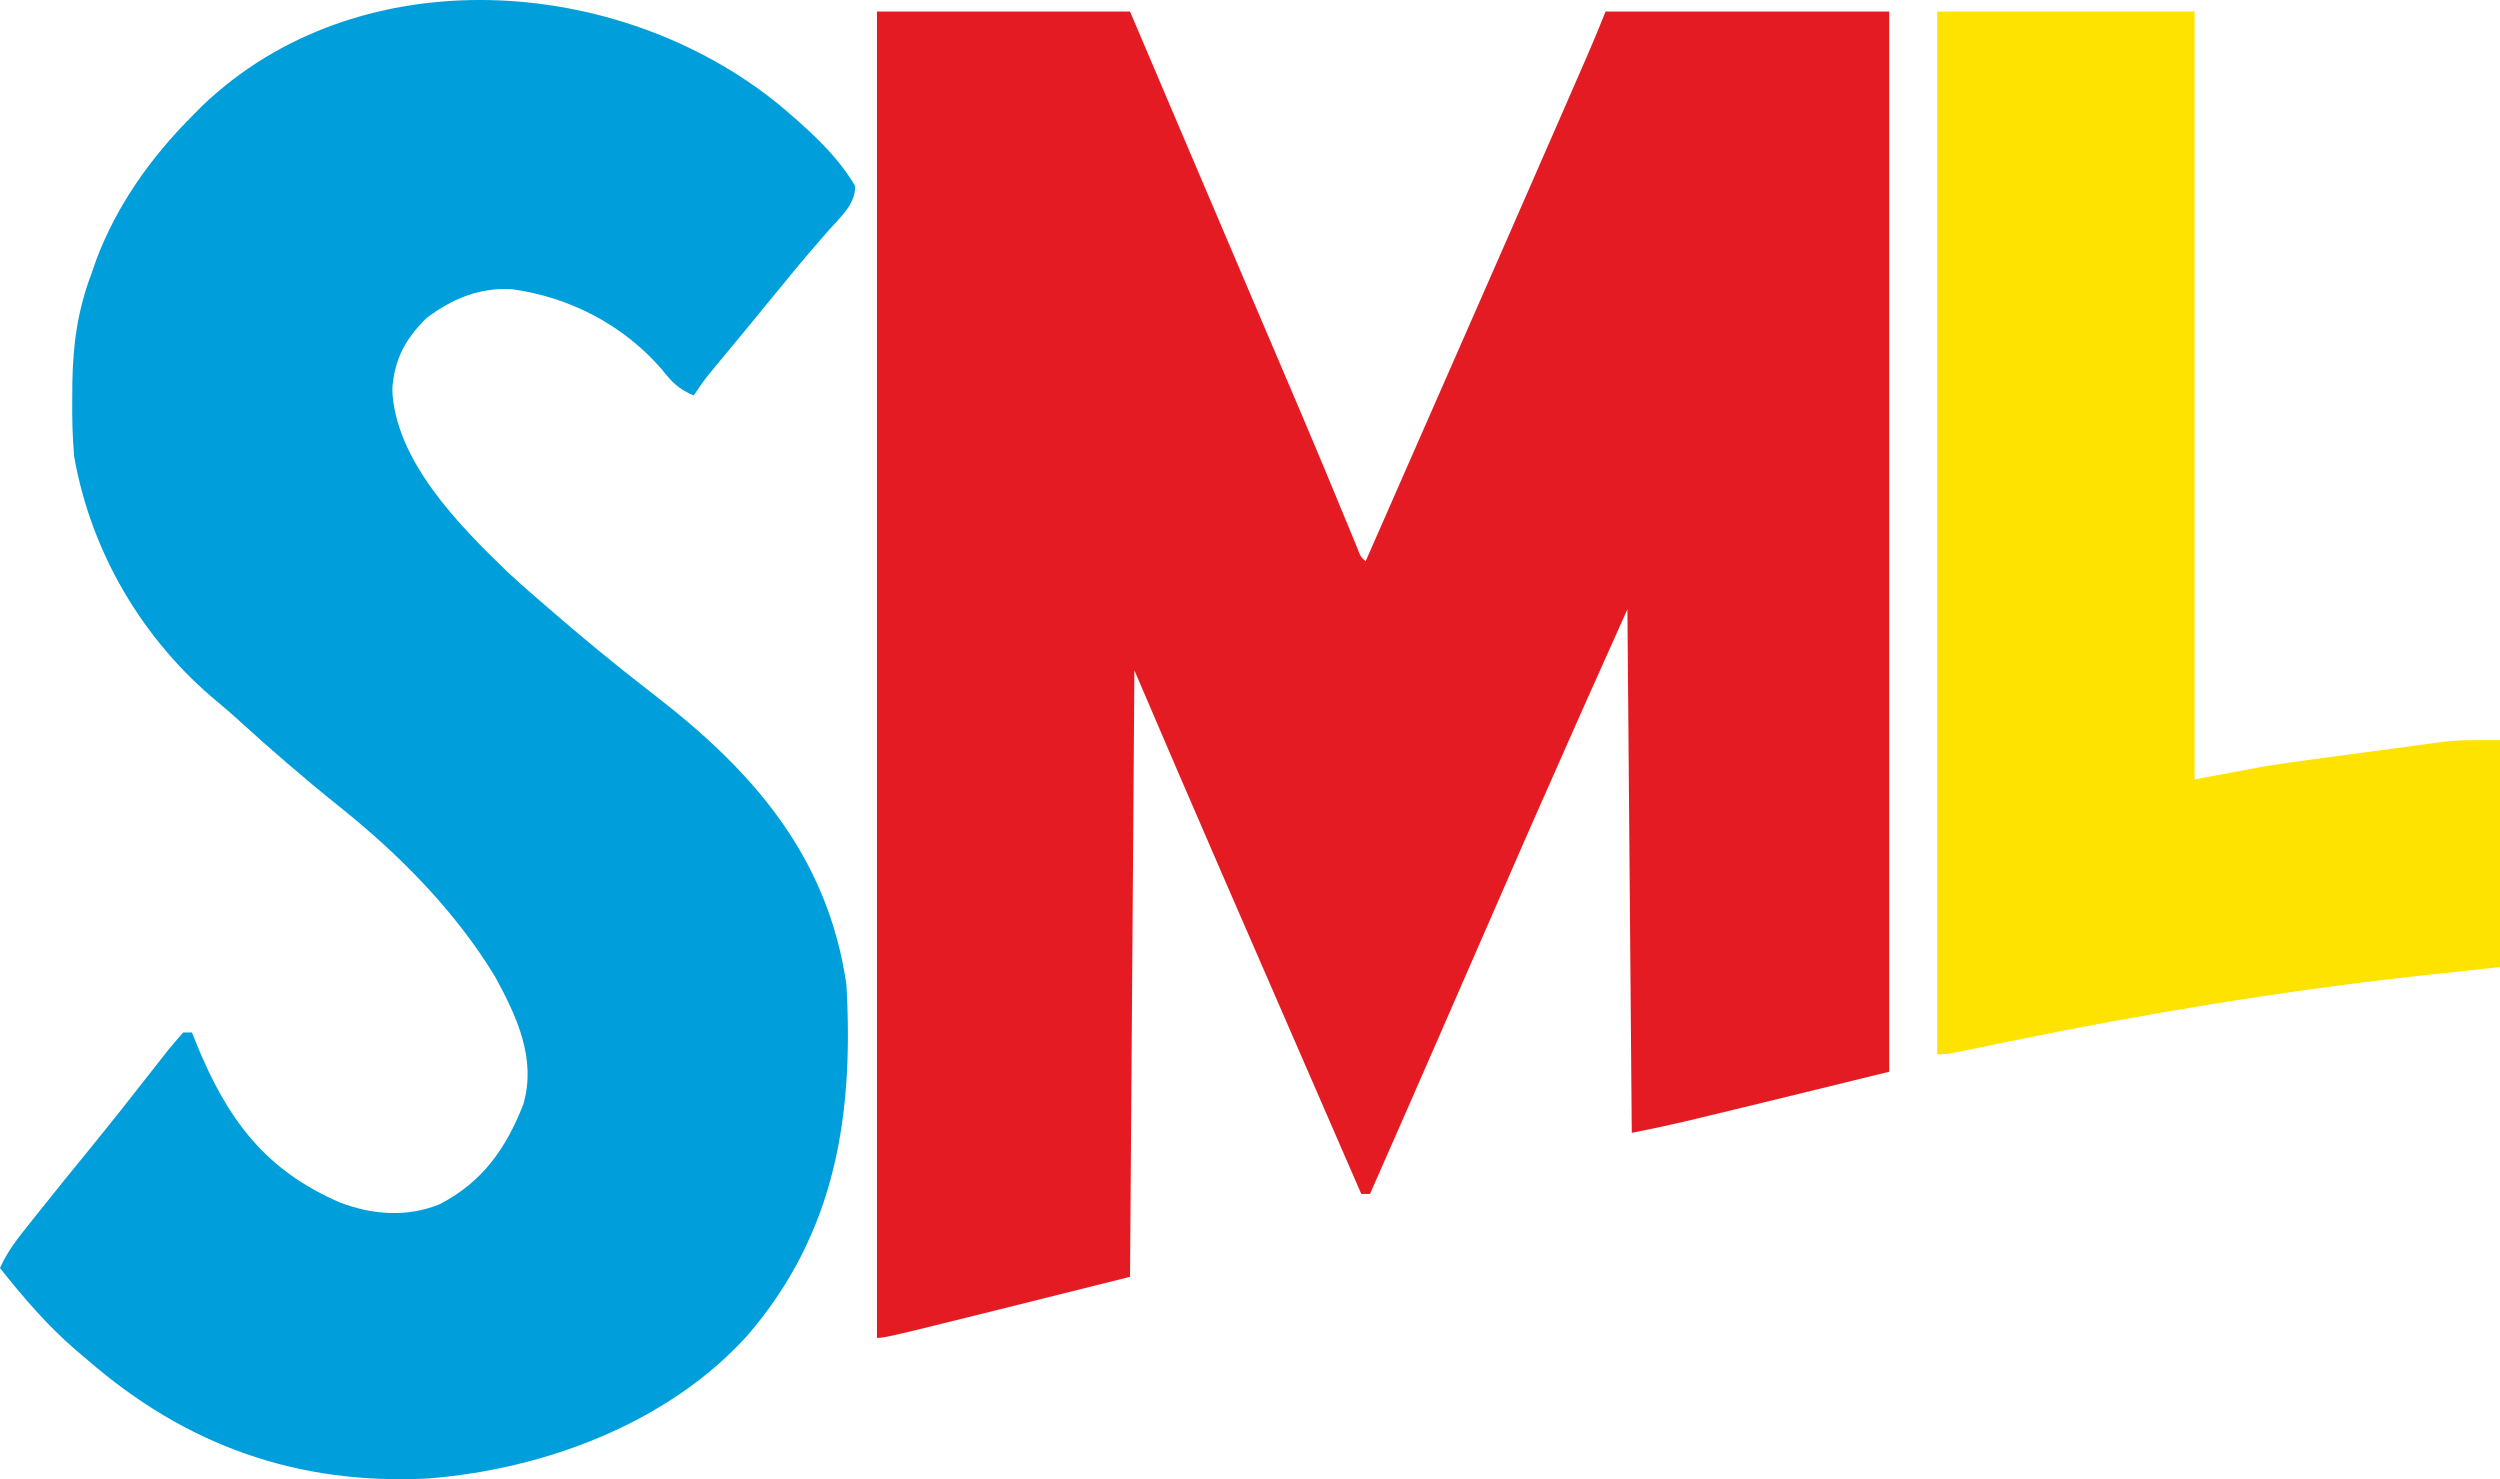
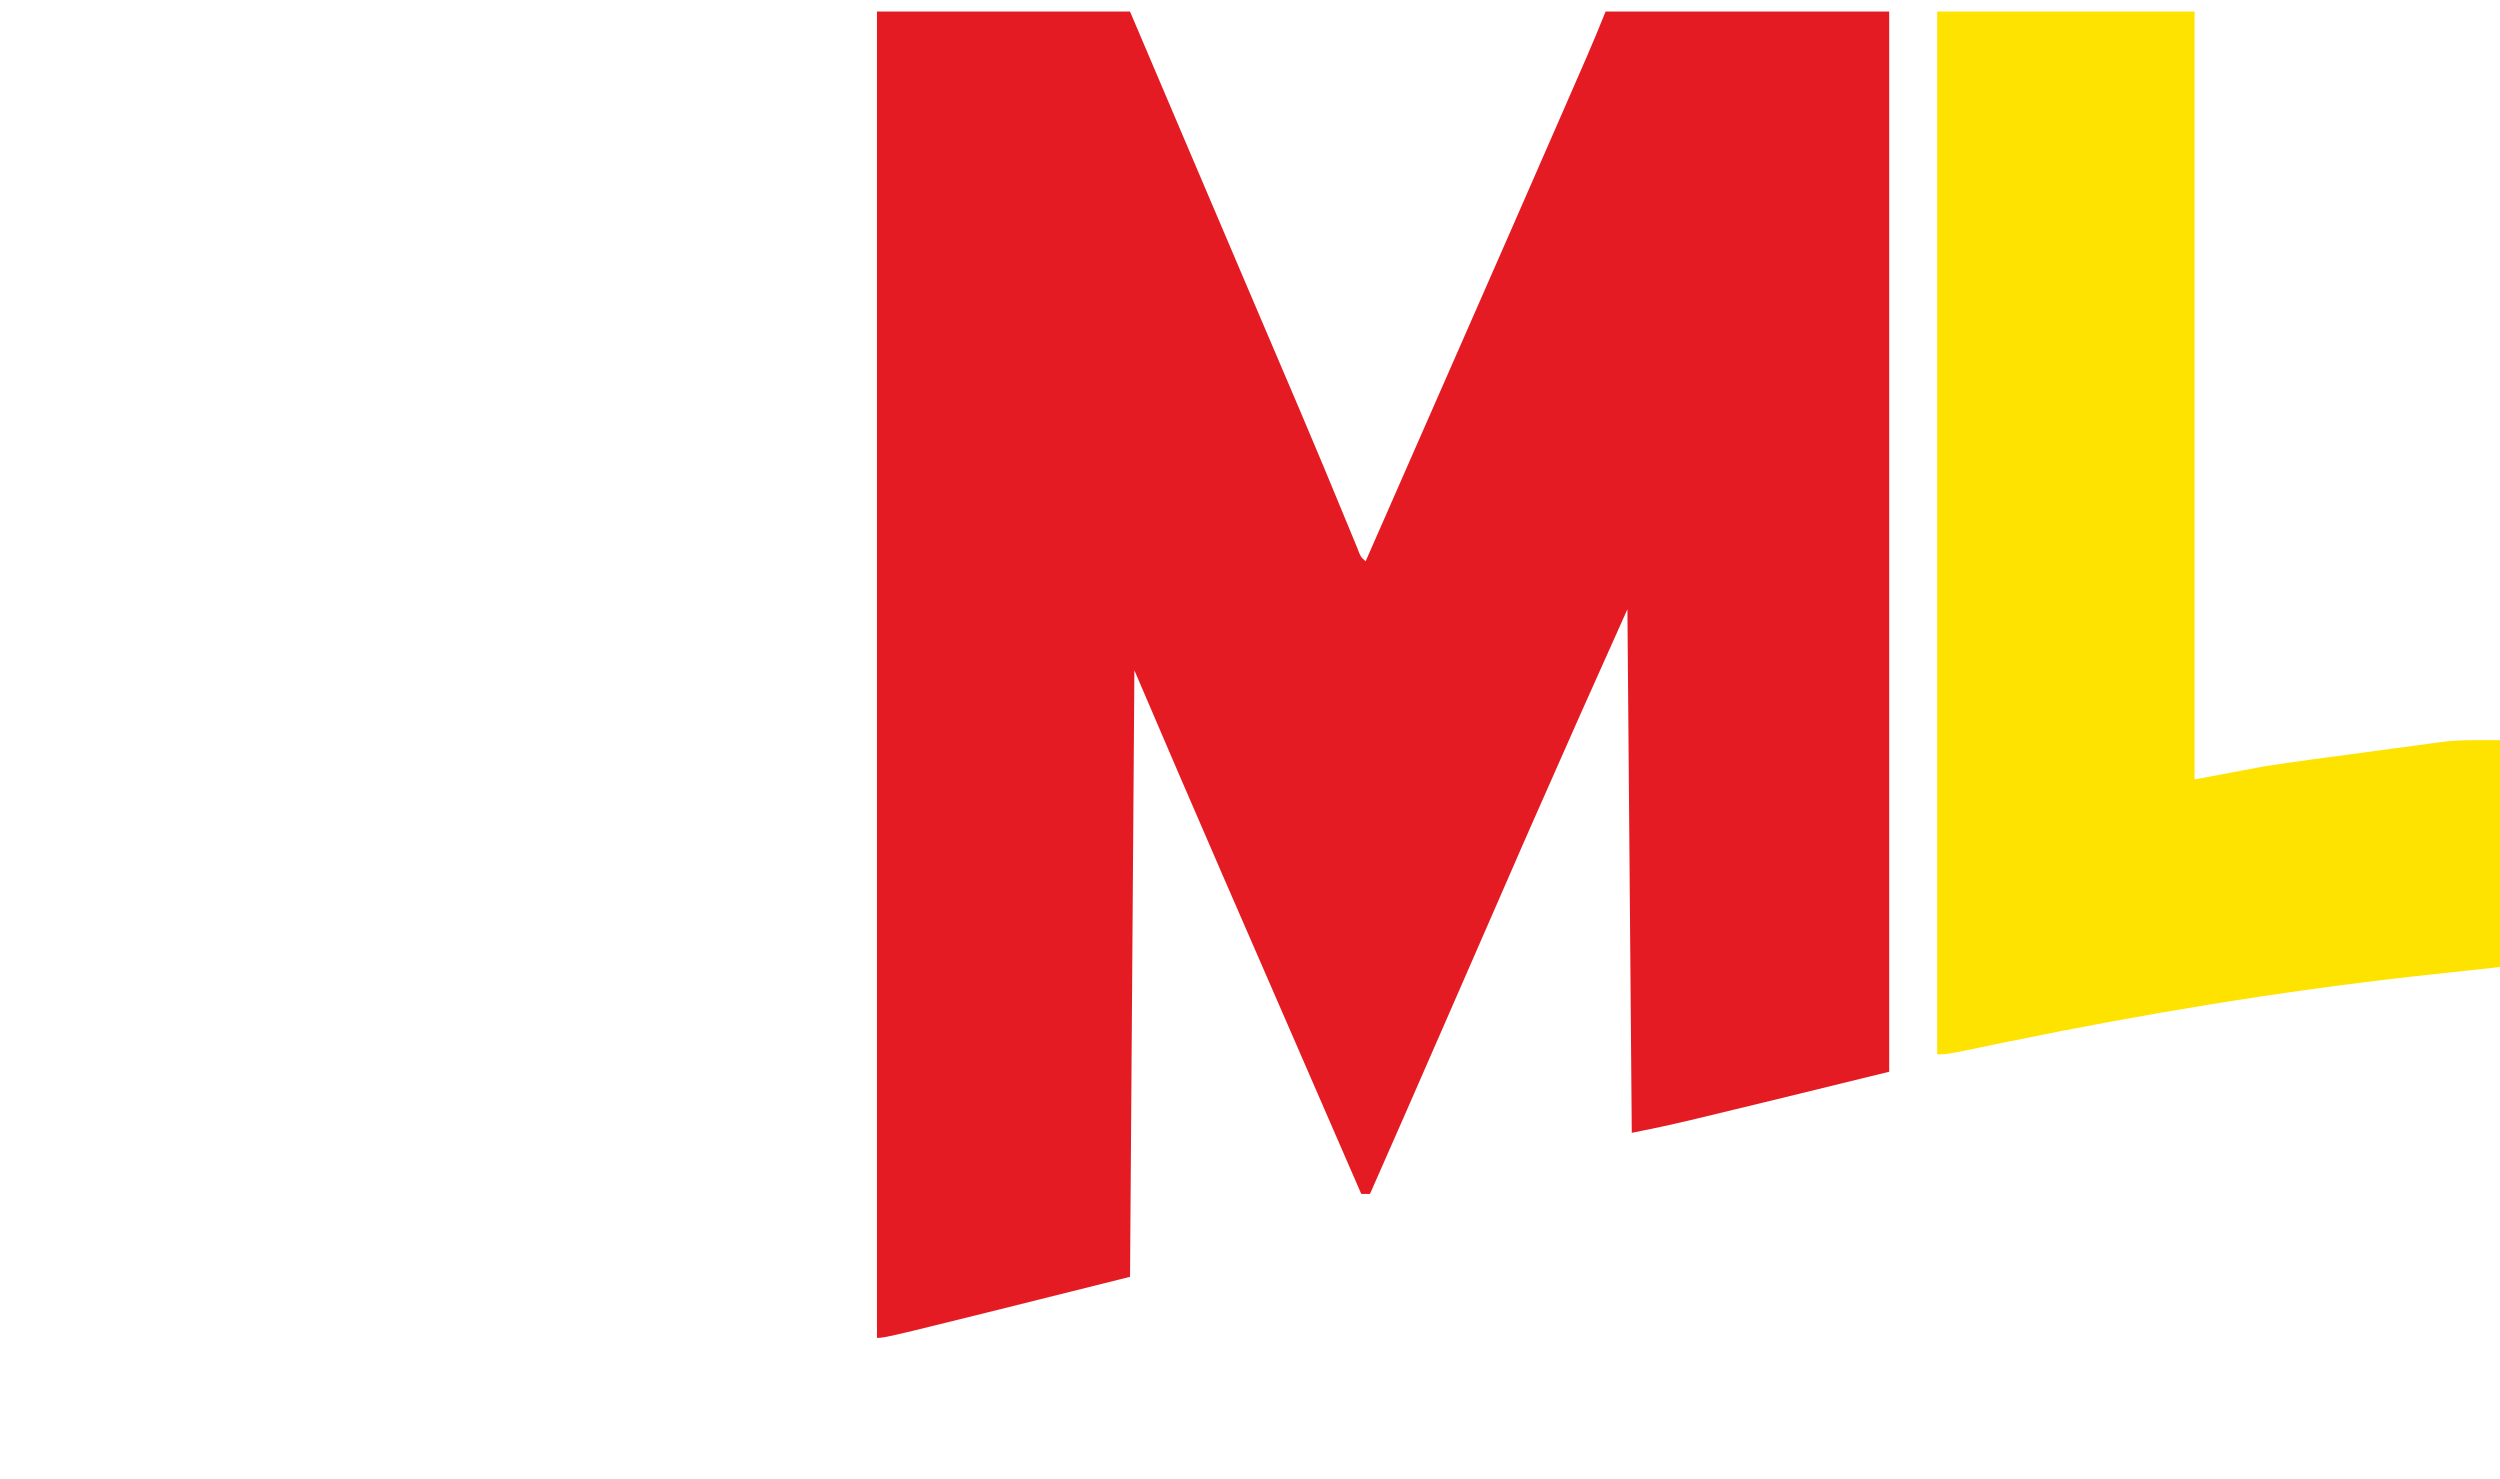
<svg xmlns="http://www.w3.org/2000/svg" version="1.1" width="276.096" height="163.364" viewBox="0,0,276.096,163.364">
  <g transform="translate(-101.952,-98.318)">
    <g data-paper-data="{&quot;isPaintingLayer&quot;:true}" fill-rule="nonzero" stroke="none" stroke-width="1" stroke-linecap="butt" stroke-linejoin="miter" stroke-miterlimit="10" stroke-dasharray="" stroke-dashoffset="0" style="mix-blend-mode: normal">
      <path d="M198.802,99.593c9.222,0 18.445,0 27.947,0c4.126,9.697 4.126,9.697 5.529,12.995c2.346,5.515 4.695,11.029 7.046,16.542c0.731,1.714 1.462,3.429 2.193,5.143c0.467,1.095 0.934,2.189 1.401,3.283c0.665,1.559 1.33,3.118 1.995,4.678c0.211,0.496 0.423,0.992 0.641,1.503c1.776,4.175 3.52,8.363 5.245,12.559c0.189,0.457 0.377,0.913 0.572,1.383c0.249,0.605 0.249,0.605 0.503,1.223c0.341,0.905 0.341,0.905 0.896,1.403c0.367,-0.836 0.734,-1.672 1.101,-2.508c0.334,-0.761 0.669,-1.523 1.003,-2.284c0.958,-2.183 1.917,-4.366 2.875,-6.55c1.97,-4.488 3.941,-8.976 5.913,-13.464c3.504,-7.974 7.002,-15.949 10.485,-23.932c0.361,-0.828 0.722,-1.656 1.084,-2.484c0.499,-1.143 0.997,-2.287 1.496,-3.43c0.147,-0.336 0.293,-0.672 0.444,-1.018c0.728,-1.672 1.423,-3.349 2.1,-5.043c10.336,0 20.671,0 31.32,0c0,38.639 0,77.278 0,117.088c-23.61,5.782 -23.61,5.782 -28.429,6.746c-0.159,-19.081 -0.318,-38.162 -0.482,-57.821c-5.274,11.76 -5.274,11.76 -10.48,23.55c-0.365,0.834 -0.731,1.667 -1.097,2.501c-2.906,6.63 -5.799,13.267 -8.689,19.904c-2.705,6.211 -5.426,12.415 -8.163,18.612c-0.318,0 -0.636,0 -0.964,0c-0.408,-0.938 -0.815,-1.876 -1.223,-2.813c-0.372,-0.855 -0.743,-1.71 -1.115,-2.564c-1.062,-2.444 -2.125,-4.887 -3.187,-7.331c-2.019,-4.645 -4.039,-9.29 -6.06,-13.934c-0.837,-1.922 -1.673,-3.845 -2.51,-5.767c-0.391,-0.898 -0.782,-1.795 -1.172,-2.693c-3.293,-7.56 -6.539,-15.139 -9.788,-22.719c-0.159,22.102 -0.318,44.204 -0.482,66.976c-26.983,6.746 -26.983,6.746 -27.947,6.746c0,-48.338 0,-96.677 0,-146.48z" fill="#e41b23" />
-       <path d="M187.997,109.883c3.078,2.601 6.358,5.474 8.396,8.984c0.037,2.021 -1.623,3.416 -2.891,4.849c-0.489,0.565 -0.978,1.13 -1.466,1.696c-0.243,0.28 -0.486,0.56 -0.737,0.848c-0.942,1.093 -1.856,2.209 -2.766,3.328c-1.325,1.629 -2.656,3.253 -3.994,4.871c-0.305,0.369 -0.61,0.738 -0.924,1.118c-0.608,0.735 -1.216,1.469 -1.824,2.203c-0.279,0.338 -0.558,0.675 -0.845,1.023c-0.25,0.302 -0.5,0.604 -0.757,0.915c-0.579,0.73 -1.106,1.502 -1.624,2.277c-1.658,-0.692 -2.458,-1.515 -3.554,-2.921c-4.246,-4.884 -10.147,-7.948 -16.548,-8.822c-3.612,-0.184 -6.585,1.058 -9.441,3.22c-2.348,2.348 -3.53,4.561 -3.747,7.858c0.296,7.845 7.384,15.002 12.739,20.168c1.522,1.403 3.076,2.763 4.651,4.107c0.462,0.398 0.924,0.795 1.4,1.205c2.72,2.329 5.475,4.602 8.297,6.806c0.283,0.221 0.565,0.442 0.856,0.67c0.556,0.434 1.112,0.869 1.668,1.303c10.648,8.327 18.526,17.658 20.544,31.455c0.811,14.426 -1.153,27.356 -10.86,38.679c-8.754,9.76 -22.505,14.881 -35.365,15.878c-14.394,0.736 -26.718,-3.634 -37.616,-13.119c-0.407,-0.342 -0.814,-0.684 -1.233,-1.037c-3.18,-2.743 -5.799,-5.806 -8.404,-9.082c0.809,-1.861 2.025,-3.367 3.283,-4.939c0.232,-0.293 0.465,-0.586 0.704,-0.888c2.046,-2.574 4.122,-5.124 6.201,-7.671c1.984,-2.434 3.934,-4.892 5.862,-7.37c0.589,-0.756 1.184,-1.508 1.778,-2.261c0.322,-0.412 0.322,-0.412 0.651,-0.833c0.564,-0.704 1.159,-1.383 1.758,-2.058c0.318,0 0.636,0 0.964,0c0.199,0.495 0.398,0.99 0.602,1.5c3.347,8.122 7.524,13.752 15.78,17.292c3.546,1.354 7.407,1.637 10.962,0.181c4.703,-2.415 7.336,-6.141 9.245,-11.022c1.474,-5.041 -0.705,-9.699 -3.102,-14.094c-4.377,-7.239 -10.59,-13.514 -17.16,-18.762c-3.904,-3.128 -7.692,-6.399 -11.385,-9.772c-0.673,-0.606 -1.357,-1.201 -2.055,-1.777c-8.325,-6.876 -14.021,-16.534 -15.897,-27.149c-0.196,-2.153 -0.23,-4.283 -0.211,-6.445c0.005,-0.853 0.005,-0.853 0.01,-1.722c0.079,-4.312 0.591,-8.014 2.128,-12.07c0.169,-0.488 0.338,-0.976 0.512,-1.479c2.27,-6.039 6.033,-11.322 10.57,-15.867c0.365,-0.371 0.73,-0.742 1.107,-1.124c17.245,-16.541 45.954,-14.626 63.738,-0.151z" fill="#009fdc" />
      <path d="M315.89,99.593c9.381,0 18.763,0 28.429,0c0,27.985 0,55.971 0,84.804c2.544,-0.477 5.088,-0.954 7.709,-1.446c1.782,-0.274 3.558,-0.537 5.344,-0.774c0.46,-0.062 0.92,-0.124 1.394,-0.188c0.956,-0.128 1.913,-0.256 2.87,-0.382c1.455,-0.193 2.909,-0.391 4.363,-0.59c0.939,-0.125 1.878,-0.251 2.817,-0.376c0.642,-0.088 0.642,-0.088 1.296,-0.178c0.409,-0.053 0.818,-0.106 1.239,-0.161c0.528,-0.07 0.528,-0.07 1.068,-0.142c1.871,-0.145 3.753,-0.1 5.629,-0.1c0,8.268 0,16.537 0,25.056c-3.121,0.338 -6.241,0.676 -9.456,1.024c-15.114,1.698 -29.977,4.162 -44.875,7.218c-0.451,0.092 -0.902,0.185 -1.366,0.28c-0.85,0.175 -1.699,0.351 -2.549,0.528c-2.844,0.587 -2.844,0.587 -3.911,0.587c0,-38.003 0,-76.006 0,-115.16z" fill="#ffe300" />
    </g>
  </g>
</svg>